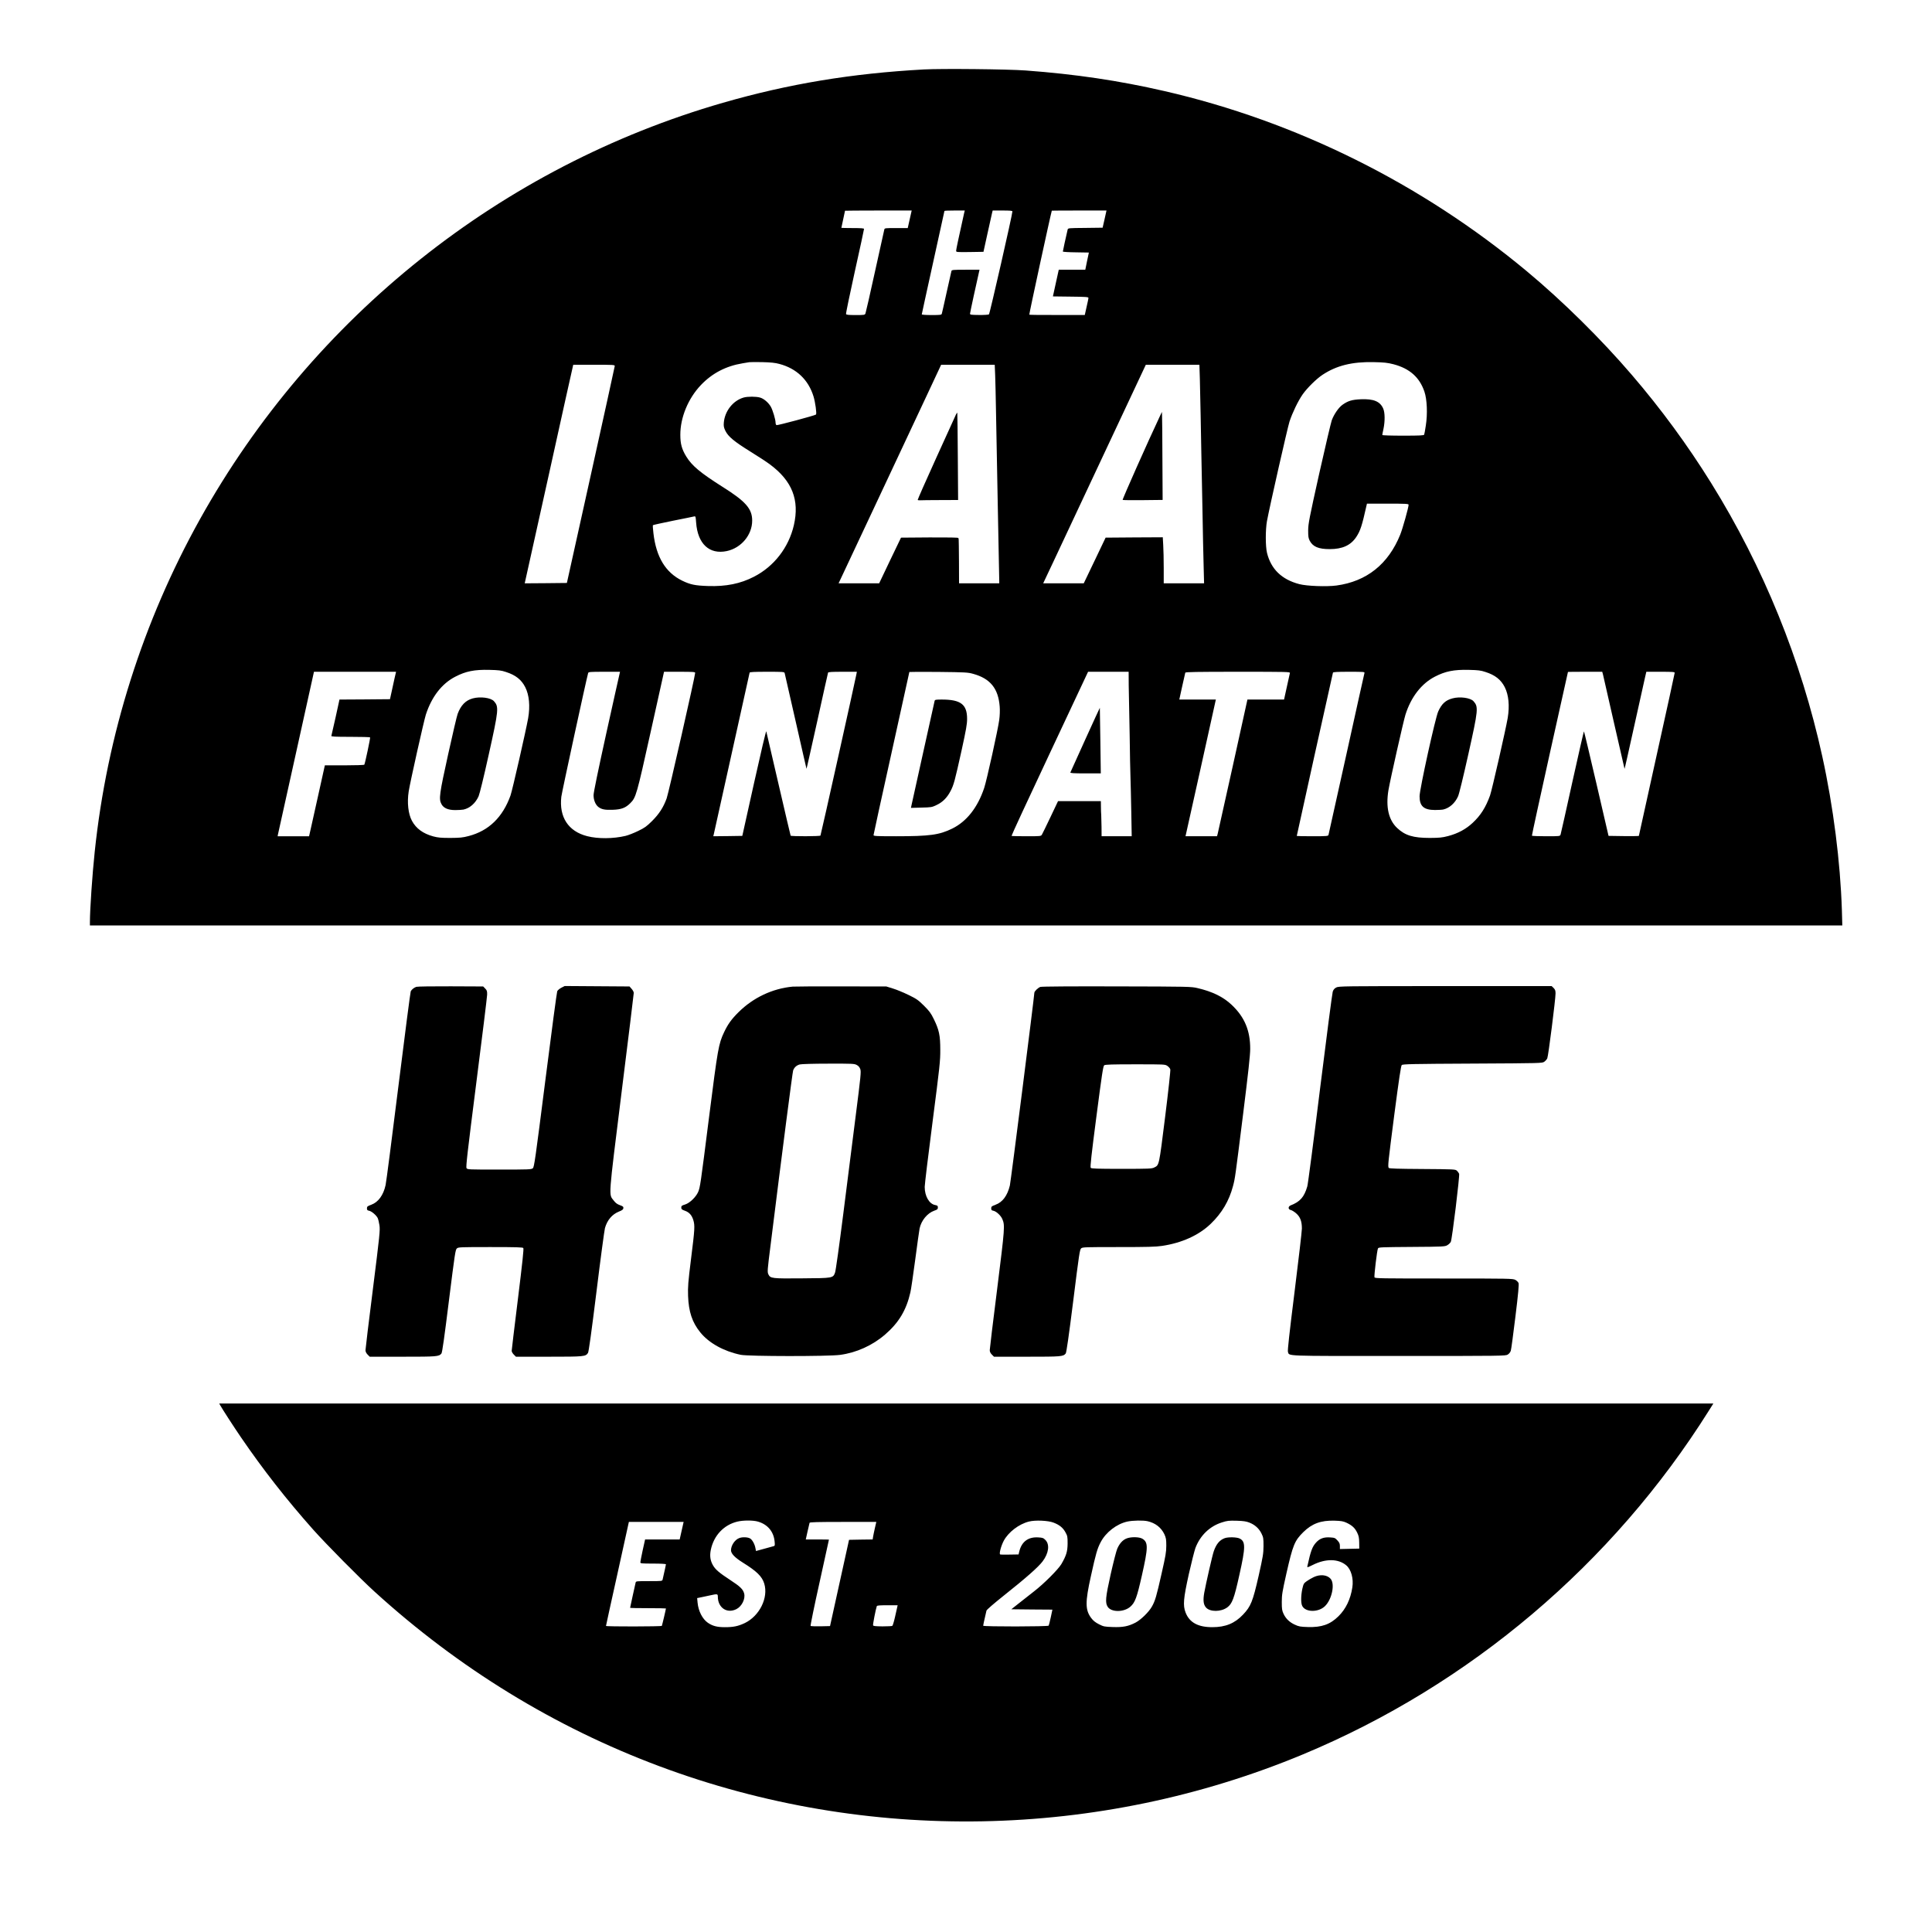
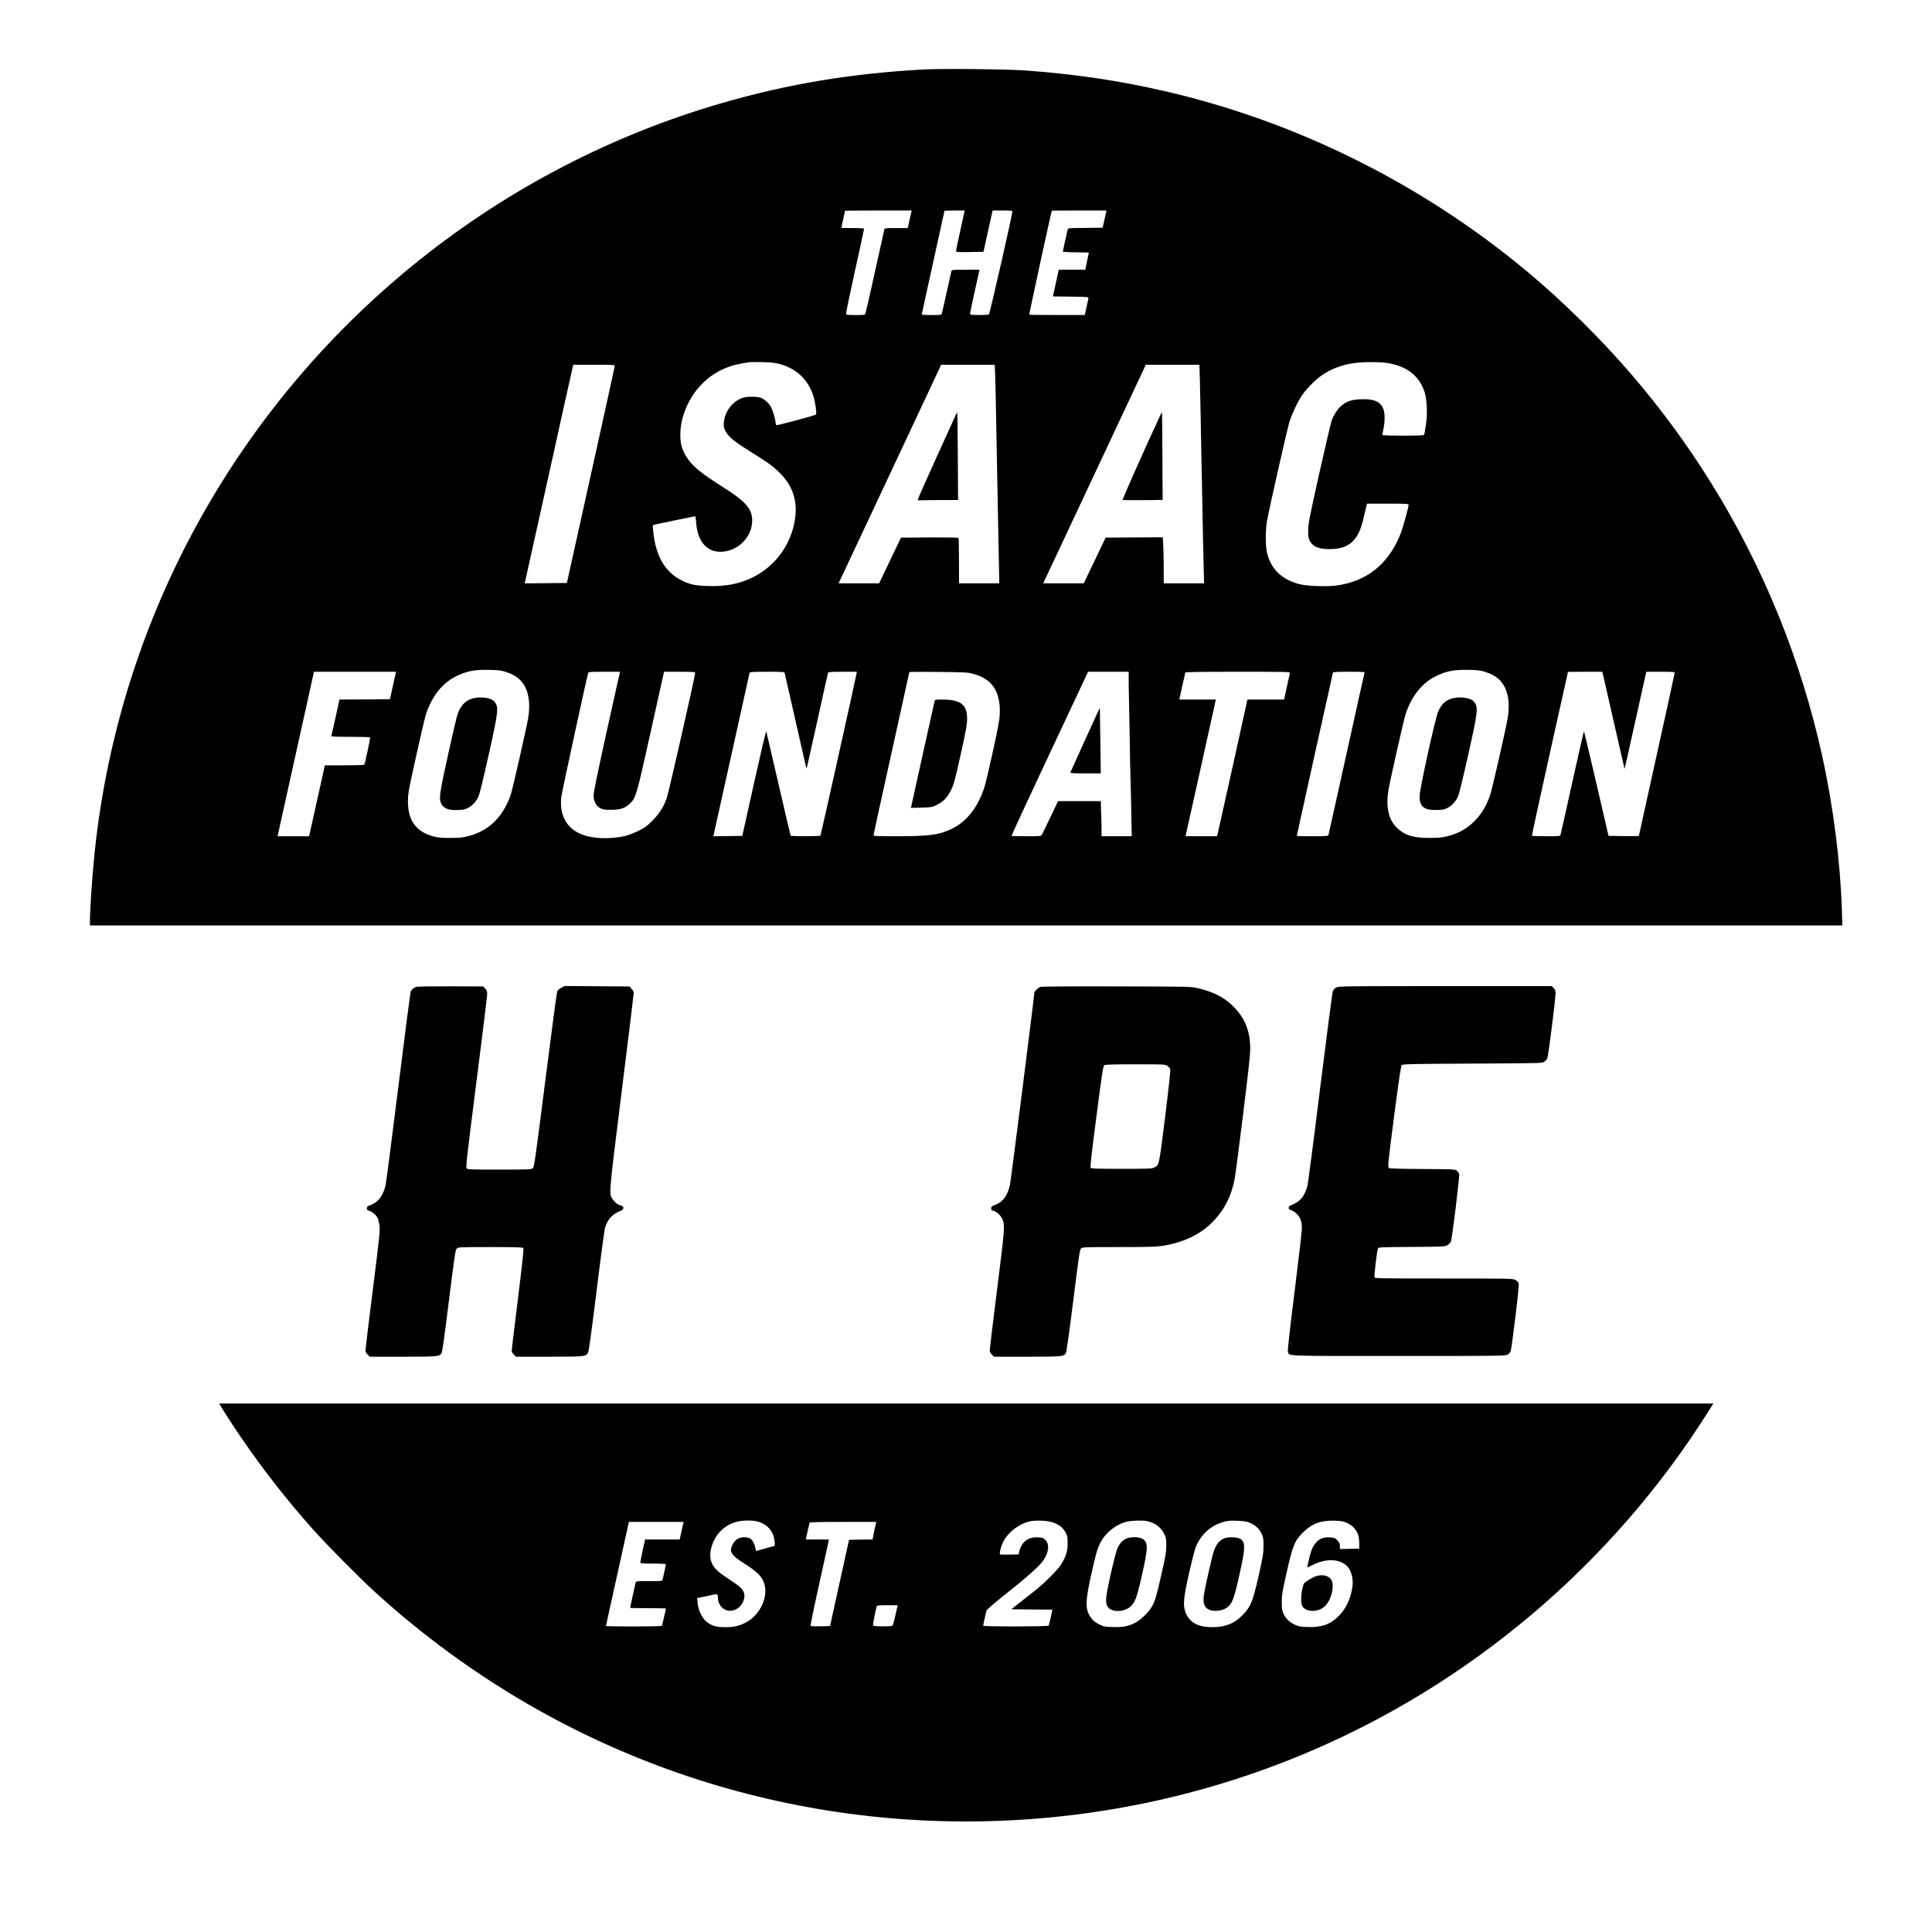
<svg xmlns="http://www.w3.org/2000/svg" version="1.0" width="2643pt" height="2643pt" viewBox="0 0 2643 2643" preserveAspectRatio="xMidYMid meet">
  <g transform="translate(0,2643) scale(0.1,-0.1)" fill="#000000" stroke="none">
    <path d="M12640 25480 c-989 -54 -1851 -197 -2750 -456 -3030 -873 -5610 -2927 -7153 -5694 -782 -1404 -1273 -2953 -1441 -4550 -33 -309 -66 -793 -66 -967 l0 -43 11987 0 11986 0 -6 213 c-21 655 -117 1412 -268 2100 -289 1319 -807 2592 -1520 3739 -324 521 -685 1013 -1085 1479 -422 492 -945 1009 -1439 1420 -1439 1197 -3150 2048 -4955 2463 -628 144 -1214 231 -1900 282 -249 18 -1144 27 -1390 14z m-173 -1952 c-3 -13 -15 -67 -27 -120 l-22 -98 -158 0 c-155 0 -158 0 -163 -22 -3 -13 -60 -270 -127 -573 -66 -302 -125 -560 -130 -572 -9 -22 -14 -23 -135 -23 -98 0 -127 3 -131 14 -3 8 51 270 120 582 70 313 126 575 126 582 0 9 -38 12 -155 12 -85 0 -155 2 -155 3 0 2 11 55 25 117 14 62 25 115 25 117 0 1 205 3 456 3 l456 0 -5 -22z m722 -15 c-76 -341 -109 -497 -109 -513 0 -20 5 -20 187 -18 l187 3 56 255 c31 140 60 267 63 283 l7 27 135 0 c102 0 135 -3 135 -12 -1 -46 -310 -1402 -321 -1409 -8 -5 -69 -9 -136 -8 -109 1 -123 3 -123 18 0 13 93 442 125 579 l5 22 -189 0 c-172 0 -190 -2 -195 -17 -3 -10 -33 -142 -66 -293 -33 -151 -63 -283 -66 -292 -5 -16 -20 -18 -140 -18 -75 0 -134 4 -134 9 0 5 70 325 155 710 85 385 155 702 155 705 0 4 63 6 139 6 l139 0 -9 -37z m1922 -80 l-27 -118 -237 -3 c-236 -2 -237 -2 -242 -25 -24 -101 -65 -291 -65 -298 0 -5 80 -10 178 -11 l178 -3 -25 -117 -24 -118 -182 0 -181 0 -40 -182 -40 -183 243 -3 c204 -2 243 -5 243 -17 0 -12 -10 -57 -45 -212 l-5 -22 -376 0 c-207 -1 -379 1 -383 4 -5 3 291 1368 308 1423 1 1 169 2 374 2 l374 0 -26 -117z m-4448 -1982 c234 -62 396 -217 466 -444 24 -78 46 -236 34 -248 -13 -13 -525 -150 -540 -145 -7 3 -13 18 -13 33 0 44 -39 173 -65 219 -33 57 -96 111 -147 125 -53 16 -169 16 -223 1 -146 -41 -260 -185 -273 -344 -4 -48 0 -67 22 -113 39 -78 118 -144 340 -282 105 -65 225 -143 266 -174 307 -227 410 -489 330 -835 -71 -305 -271 -563 -546 -704 -186 -96 -383 -135 -628 -127 -178 6 -240 19 -351 72 -229 111 -358 322 -396 650 -7 58 -10 107 -7 110 3 4 127 31 274 61 148 29 278 56 290 59 20 4 21 0 27 -83 21 -292 181 -441 419 -391 198 42 348 221 348 417 0 162 -88 263 -412 466 -298 189 -414 286 -490 411 -61 100 -81 174 -81 295 -1 238 107 500 283 684 154 161 343 259 570 296 41 6 82 13 90 15 8 2 87 2 175 1 122 -3 179 -9 238 -25z m8400 -4 c221 -58 356 -178 423 -374 36 -105 45 -306 19 -467 -9 -60 -19 -115 -22 -122 -4 -11 -58 -14 -289 -14 -169 0 -284 4 -284 9 0 5 7 43 16 83 22 105 21 225 -4 280 -43 97 -131 133 -306 126 -122 -6 -173 -21 -250 -75 -52 -37 -115 -127 -147 -212 -11 -31 -89 -360 -172 -731 -137 -616 -150 -684 -151 -775 0 -85 3 -106 21 -142 44 -83 122 -115 273 -115 175 0 288 52 364 166 56 85 78 152 141 434 l5 22 285 0 c244 0 285 -2 285 -15 0 -36 -82 -329 -115 -410 -163 -403 -459 -639 -872 -695 -135 -18 -405 -8 -508 19 -241 63 -387 205 -442 427 -22 90 -22 316 -1 434 37 200 282 1281 309 1364 40 121 116 279 179 370 60 86 189 214 273 269 191 126 403 179 697 173 147 -3 190 -8 273 -29z m-10653 -24 c-1 -10 -148 -682 -328 -1493 l-327 -1475 -289 -3 -288 -2 5 22 c3 13 150 676 327 1473 176 798 323 1460 327 1473 l5 22 284 0 c264 0 284 -1 284 -17z m5204 -125 c3 -79 8 -291 11 -473 3 -181 14 -778 25 -1325 11 -547 20 -1007 20 -1022 l0 -28 -275 0 -275 0 -1 295 c-1 162 -3 300 -4 305 -1 6 -3 15 -4 20 -1 7 -134 9 -393 8 l-392 -3 -150 -312 -149 -313 -278 0 -277 0 497 1058 c273 581 589 1254 701 1494 l205 438 366 0 367 0 6 -142z m2800 -45 c3 -104 8 -332 11 -508 3 -176 7 -419 10 -540 3 -121 10 -461 15 -755 5 -294 12 -640 16 -767 l6 -233 -276 0 -276 0 0 208 c0 115 -3 257 -7 316 l-6 106 -391 -2 -391 -3 -149 -312 -150 -313 -277 0 -278 0 143 303 c78 166 394 839 701 1494 l560 1193 366 0 367 0 6 -187z m-9492 -4016 c132 -42 211 -105 263 -207 55 -108 69 -259 40 -426 -31 -173 -216 -985 -241 -1056 -107 -298 -297 -483 -572 -555 -84 -22 -118 -25 -252 -26 -127 0 -169 4 -233 21 -139 38 -234 107 -291 212 -51 94 -69 249 -45 403 18 120 208 967 235 1052 80 244 218 423 403 518 143 74 260 98 466 93 127 -3 162 -7 227 -29z m13400 0 c132 -42 211 -105 263 -207 54 -107 68 -254 41 -420 -26 -154 -216 -989 -242 -1062 -59 -163 -128 -273 -238 -375 -92 -86 -201 -145 -334 -180 -84 -22 -118 -25 -252 -26 -228 0 -339 34 -447 136 -117 110 -157 286 -119 517 23 137 205 945 233 1034 76 240 218 424 402 519 143 74 260 98 466 93 127 -3 162 -7 227 -29z m-14923 -79 c-10 -46 -28 -130 -41 -188 l-23 -105 -346 -3 -345 -2 -53 -243 c-30 -133 -56 -248 -58 -254 -4 -10 52 -13 260 -13 146 0 268 -3 270 -8 5 -7 -69 -357 -79 -373 -3 -5 -125 -9 -272 -9 l-268 0 -88 -397 c-48 -219 -97 -437 -108 -485 l-20 -88 -215 0 -215 0 4 23 c3 12 115 518 249 1124 l244 1103 561 0 562 0 -19 -82z m3078 60 c-4 -13 -85 -380 -182 -816 -115 -523 -175 -813 -175 -850 0 -67 26 -129 64 -160 45 -35 91 -44 199 -40 118 4 175 26 240 91 77 77 86 107 280 982 l181 815 213 0 c184 0 213 -2 213 -15 0 -43 -364 -1647 -390 -1717 -45 -124 -103 -213 -200 -310 -75 -74 -101 -93 -191 -136 -57 -28 -134 -58 -171 -67 -169 -40 -377 -42 -525 -4 -259 66 -386 261 -354 540 8 65 344 1614 367 1692 5 15 24 17 221 17 l215 0 -5 -22z m2257 5 c3 -10 70 -308 151 -662 80 -355 147 -646 148 -648 2 -1 67 291 147 650 79 359 145 658 148 665 3 9 52 12 199 12 l195 0 -7 -37 c-16 -87 -485 -2196 -491 -2204 -6 -11 -401 -12 -408 -1 -2 4 -77 322 -166 707 -89 385 -164 709 -167 720 -4 11 -76 -296 -167 -705 l-161 -725 -199 -3 -198 -2 6 24 c3 14 114 514 247 1113 132 598 242 1094 244 1101 3 9 60 12 239 12 215 0 235 -1 240 -17z m2578 -11 c234 -64 345 -200 364 -447 4 -48 2 -124 -6 -181 -15 -122 -172 -832 -206 -933 -90 -269 -240 -459 -437 -556 -177 -87 -308 -105 -769 -105 -263 0 -308 2 -308 15 0 8 110 512 245 1120 135 609 245 1109 245 1112 0 2 179 3 398 1 366 -4 403 -6 474 -26z m2129 -159 c1 -104 3 -198 4 -210 1 -12 5 -224 9 -470 3 -246 8 -504 11 -573 3 -69 7 -279 11 -467 l6 -343 -206 0 -206 0 -1 128 c-1 70 -3 143 -4 162 -2 19 -4 70 -4 113 l-1 77 -293 0 -293 0 -103 -217 c-57 -120 -110 -228 -117 -240 -14 -23 -18 -23 -213 -23 -109 0 -200 2 -203 5 -3 3 231 509 521 1125 l526 1120 277 0 278 0 1 -187z m2205 170 c-3 -10 -22 -96 -42 -190 l-38 -173 -250 0 -251 0 -199 -903 c-110 -496 -204 -917 -208 -934 l-9 -33 -216 0 -215 0 5 23 c7 24 394 1774 404 1820 l6 27 -250 0 -250 0 39 178 c21 97 41 183 43 190 3 9 157 12 720 12 678 0 716 -1 711 -17z m1020 0 c-3 -10 -114 -508 -246 -1108 -133 -599 -243 -1098 -246 -1107 -5 -16 -24 -18 -220 -18 -118 0 -214 2 -214 4 0 8 490 2221 495 2234 3 9 57 12 220 12 201 0 216 -1 211 -17z m3263 -20 c5 -21 73 -319 151 -663 78 -344 143 -626 144 -628 2 -1 60 258 130 575 70 318 137 617 148 666 l20 87 194 0 c161 0 194 -2 194 -14 0 -8 -110 -512 -245 -1120 -135 -608 -245 -1107 -245 -1111 0 -3 -93 -4 -207 -3 l-208 3 -165 712 c-91 391 -168 714 -171 717 -3 3 -74 -308 -159 -692 -84 -383 -157 -707 -161 -719 -8 -23 -11 -23 -198 -23 -104 0 -192 3 -194 8 -2 4 108 509 244 1122 137 613 248 1116 249 1118 0 1 106 2 235 2 l234 0 10 -37z" />
    <path d="M13078 20760 c-9 -19 -131 -288 -272 -598 -141 -310 -254 -567 -252 -571 3 -4 17 -6 33 -5 15 1 139 3 274 3 l246 1 -4 588 c-2 323 -5 594 -7 602 -1 8 -9 -1 -18 -20z" />
    <path d="M15869 20740 c-166 -352 -518 -1144 -511 -1149 6 -3 131 -5 279 -3 l268 3 -3 552 c-1 304 -3 575 -5 602 l-2 50 -26 -55z" />
    <path d="M6468 16876 c-97 -26 -163 -93 -207 -211 -11 -28 -69 -277 -130 -553 -120 -544 -130 -613 -92 -682 29 -55 91 -82 189 -82 43 0 94 3 113 7 86 19 162 85 206 181 14 32 70 258 139 571 137 616 140 654 71 731 -43 47 -186 66 -289 38z" />
    <path d="M19870 16876 c-94 -25 -147 -73 -195 -179 -40 -88 -255 -1065 -255 -1160 0 -136 57 -187 210 -188 47 0 99 3 115 7 84 20 159 86 201 179 15 32 71 263 140 572 138 618 141 653 71 731 -43 46 -186 66 -287 38z" />
    <path d="M12786 16843 c-3 -10 -73 -326 -156 -703 -83 -377 -155 -702 -160 -723 l-8 -39 141 4 c135 3 145 4 209 35 83 39 143 99 191 190 45 86 58 135 152 559 62 284 75 356 75 430 0 198 -87 264 -346 264 -80 0 -93 -2 -98 -17z" />
    <path d="M14846 16312 c-109 -240 -201 -443 -203 -449 -4 -10 41 -13 206 -13 l210 0 -6 448 c-3 246 -6 448 -7 449 -1 1 -91 -195 -200 -435z" />
    <path d="M5696 12930 c-31 -10 -63 -35 -77 -61 -5 -10 -81 -595 -169 -1301 -88 -705 -166 -1313 -175 -1350 -30 -138 -100 -234 -196 -269 -52 -19 -59 -25 -59 -49 0 -22 5 -29 29 -33 35 -7 96 -59 117 -98 8 -16 19 -61 25 -101 10 -68 4 -129 -90 -876 -56 -441 -101 -816 -101 -833 0 -20 10 -40 29 -60 l29 -29 452 0 c472 0 494 2 529 44 11 13 41 228 102 719 82 653 89 703 110 719 19 17 56 18 459 18 354 0 440 -3 449 -13 8 -10 -11 -188 -74 -700 -47 -377 -85 -696 -85 -707 0 -12 13 -35 29 -51 l29 -29 452 0 c485 0 501 2 534 52 10 16 46 273 116 838 55 448 108 840 116 870 31 109 97 187 190 225 46 18 60 29 62 47 2 19 -5 26 -47 41 -37 13 -60 30 -85 63 -70 92 -77 -2 108 1487 92 733 166 1342 166 1354 0 13 -13 37 -29 55 l-29 33 -444 3 -443 3 -45 -23 c-25 -13 -50 -34 -57 -48 -6 -14 -79 -560 -162 -1215 -139 -1094 -153 -1191 -172 -1207 -20 -17 -57 -18 -458 -18 -427 0 -436 0 -449 20 -10 17 12 210 134 1168 81 631 147 1173 148 1204 1 50 -3 61 -27 85 l-27 28 -443 2 c-243 1 -455 -2 -471 -7z" />
-     <path d="M10845 12933 c-278 -26 -540 -150 -742 -350 -95 -94 -145 -163 -197 -273 -76 -161 -86 -218 -206 -1162 -118 -933 -122 -960 -150 -1026 -31 -69 -114 -149 -176 -169 -47 -14 -54 -20 -54 -42 0 -22 7 -29 49 -44 60 -21 95 -61 116 -129 22 -76 20 -120 -31 -525 -41 -330 -45 -383 -41 -513 8 -215 56 -360 167 -497 119 -147 322 -259 553 -307 107 -22 1196 -23 1359 -1 224 30 444 129 618 280 186 161 289 333 344 575 9 36 38 236 66 445 27 209 55 402 60 429 23 109 105 209 199 243 44 15 51 21 51 44 0 23 -5 28 -37 34 -82 15 -143 122 -143 248 0 33 48 432 107 886 99 766 107 838 106 991 0 196 -16 271 -89 420 -39 80 -61 109 -134 182 -78 77 -100 93 -211 147 -68 33 -164 73 -214 88 l-90 28 -620 1 c-341 1 -638 -1 -660 -3z m875 -1072 c24 -12 39 -30 49 -57 12 -36 7 -91 -63 -639 -42 -330 -119 -937 -171 -1350 -53 -418 -102 -769 -111 -793 -28 -77 -27 -77 -449 -80 -417 -4 -436 -1 -463 54 -16 34 -15 49 31 412 160 1286 298 2350 307 2377 14 41 46 71 90 83 20 6 189 11 390 11 328 1 358 0 390 -18z" />
    <path d="M14233 12929 c-30 -9 -83 -60 -83 -80 0 -44 -323 -2589 -335 -2637 -34 -140 -100 -228 -196 -263 -52 -19 -59 -25 -59 -49 0 -22 5 -29 29 -33 40 -8 101 -64 122 -112 38 -87 36 -114 -70 -961 -56 -441 -101 -816 -101 -834 0 -22 9 -41 29 -61 l29 -29 452 0 c472 0 494 2 529 44 10 12 42 234 103 719 81 648 89 703 109 720 20 16 59 17 511 17 391 0 512 3 595 16 270 40 503 145 667 303 152 147 250 312 304 516 28 107 27 98 138 985 70 559 97 807 97 890 1 252 -77 437 -253 603 -116 110 -262 181 -465 229 -88 21 -109 22 -1105 24 -613 2 -1028 -1 -1047 -7z m1737 -1081 c19 -13 37 -34 40 -48 4 -14 -28 -306 -71 -650 -85 -678 -80 -657 -150 -692 -31 -16 -73 -18 -445 -18 -336 0 -414 3 -423 14 -9 10 10 180 78 702 76 585 92 690 107 701 14 10 105 13 424 13 406 0 407 0 440 -22z" />
    <path d="M18280 12921 c-25 -13 -39 -30 -48 -57 -7 -21 -85 -617 -173 -1324 -87 -707 -166 -1310 -175 -1340 -42 -145 -98 -209 -226 -259 -39 -15 -39 -56 0 -64 15 -3 49 -24 75 -47 55 -49 77 -108 77 -207 0 -35 -45 -423 -100 -863 -72 -575 -97 -806 -91 -823 23 -61 -84 -57 1516 -57 1422 0 1461 1 1491 19 19 12 36 33 42 53 6 18 34 228 63 466 38 309 50 440 43 459 -5 14 -25 34 -44 44 -33 18 -77 19 -978 19 -861 0 -943 1 -949 16 -7 20 35 372 48 396 9 16 45 17 462 20 435 3 453 4 487 24 19 11 40 31 47 45 18 37 124 906 114 932 -5 12 -19 31 -31 42 -21 19 -38 20 -473 23 -340 2 -453 6 -459 15 -14 22 -9 68 77 734 63 481 90 662 101 673 13 13 139 16 969 20 948 5 954 5 982 26 15 11 34 32 40 46 14 27 113 808 113 887 0 39 -5 53 -26 75 l-27 26 -1456 0 c-1399 0 -1458 -1 -1491 -19z" />
    <path d="M3011 7208 c23 -43 191 -303 287 -443 301 -440 619 -847 986 -1260 179 -201 643 -670 840 -849 1150 -1047 2464 -1853 3896 -2388 2838 -1061 6007 -1003 8805 162 2282 950 4236 2605 5553 4703 l61 97 -10220 0 -10220 0 12 -22z m7359 -1594 c133 -39 215 -138 227 -274 5 -54 4 -58 -18 -63 -13 -4 -72 -20 -131 -36 l-106 -29 -7 37 c-10 58 -45 120 -76 136 -33 18 -106 20 -146 4 -60 -22 -112 -100 -113 -166 0 -46 51 -100 163 -170 191 -119 262 -189 292 -287 59 -194 -65 -443 -267 -540 -92 -43 -154 -56 -273 -56 -105 0 -166 16 -231 60 -75 52 -130 160 -141 275 l-6 63 59 12 c33 6 87 18 122 26 95 21 102 20 102 -18 0 -152 125 -236 254 -171 75 38 125 141 106 214 -16 59 -55 96 -193 186 -147 96 -198 140 -232 197 -39 67 -48 131 -31 215 41 195 177 340 362 385 81 20 218 20 284 0z m4041 -13 c82 -31 130 -70 164 -132 28 -50 30 -61 30 -154 -1 -110 -18 -166 -86 -283 -45 -74 -236 -266 -373 -372 -60 -47 -155 -121 -210 -165 l-101 -80 281 -3 281 -2 -22 -104 c-12 -57 -26 -109 -29 -115 -9 -14 -896 -15 -896 -1 0 8 9 50 45 206 3 13 98 95 237 206 306 243 473 391 531 468 84 111 100 232 38 293 -26 27 -39 32 -96 35 -137 9 -226 -56 -260 -188 l-11 -45 -120 -2 c-65 -1 -124 -1 -131 2 -18 6 11 116 49 188 64 118 206 227 344 262 87 22 262 14 335 -14z m1287 19 c109 -25 187 -87 231 -179 22 -49 26 -69 26 -156 0 -86 -9 -138 -64 -380 -70 -311 -88 -375 -134 -455 -42 -74 -149 -178 -222 -217 -98 -51 -172 -66 -312 -61 -115 4 -125 6 -189 38 -49 25 -79 49 -105 84 -84 111 -85 217 -5 576 68 309 87 375 134 464 71 135 219 249 365 281 74 16 215 18 275 5z m1393 -19 c75 -29 132 -80 166 -149 26 -53 28 -66 28 -172 -1 -105 -7 -141 -67 -409 -80 -350 -106 -416 -212 -528 -114 -121 -241 -173 -422 -173 -195 0 -312 64 -365 200 -38 99 -30 190 44 525 36 160 77 320 90 357 65 172 195 298 362 351 76 24 91 26 210 23 84 -3 123 -8 166 -25z m1329 -2 c76 -36 115 -71 146 -135 22 -45 27 -70 28 -137 l1 -82 -132 -3 -133 -3 0 41 c0 32 -7 48 -34 77 -31 34 -38 37 -100 41 -85 6 -142 -15 -191 -69 -53 -58 -74 -115 -120 -325 -4 -20 1 -18 73 17 177 89 350 87 459 -5 67 -56 102 -183 83 -303 -25 -162 -89 -294 -189 -393 -114 -113 -231 -154 -420 -148 -101 3 -124 7 -177 32 -73 33 -125 83 -156 151 -20 43 -23 66 -23 160 0 99 7 139 63 389 89 392 112 448 231 566 119 117 240 162 426 157 92 -3 119 -7 165 -28z m-9073 -11 c-3 -13 -15 -67 -27 -120 l-22 -98 -236 0 -237 0 -33 -148 c-17 -81 -32 -155 -32 -165 0 -15 16 -17 175 -17 105 0 175 -4 175 -10 0 -8 -13 -65 -45 -207 -5 -23 -7 -23 -185 -23 -178 0 -180 0 -185 -22 -14 -61 -75 -338 -75 -343 0 -3 110 -5 245 -5 135 0 245 -2 245 -4 0 -11 -52 -231 -56 -238 -6 -10 -764 -11 -764 -1 0 4 70 325 157 715 l156 708 375 0 374 0 -5 -22z m2622 -60 c-10 -46 -22 -100 -25 -120 l-6 -38 -162 -2 -161 -3 -130 -590 -130 -590 -129 -3 c-71 -1 -133 1 -137 5 -4 4 50 271 122 593 71 322 129 586 129 588 0 1 -71 2 -159 2 l-158 0 24 108 c13 59 26 113 28 120 3 9 104 12 459 12 l454 0 -19 -82z m306 -1080 c-3 -13 -17 -75 -31 -138 -14 -63 -31 -118 -37 -122 -6 -4 -67 -7 -135 -7 -95 1 -124 4 -128 14 -5 11 36 221 51 263 3 9 41 12 145 12 l140 0 -5 -22z" />
    <path d="M15405 5381 c-50 -22 -91 -69 -121 -138 -13 -29 -53 -186 -90 -350 -71 -318 -77 -389 -40 -445 50 -76 221 -75 309 2 65 57 90 125 158 427 87 385 88 454 7 503 -44 27 -165 28 -223 1z" />
    <path d="M16755 5388 c-69 -25 -115 -78 -150 -178 -19 -52 -108 -444 -131 -570 -18 -104 -11 -162 25 -202 55 -61 204 -60 289 2 68 49 95 120 167 446 86 383 86 457 1 498 -39 18 -153 21 -201 4z" />
    <path d="M17972 4855 c-29 -14 -73 -39 -96 -56 -40 -28 -44 -36 -60 -105 -20 -94 -21 -196 -1 -234 45 -88 221 -89 310 -3 97 94 140 306 77 376 -48 54 -143 63 -230 22z" />
  </g>
</svg>